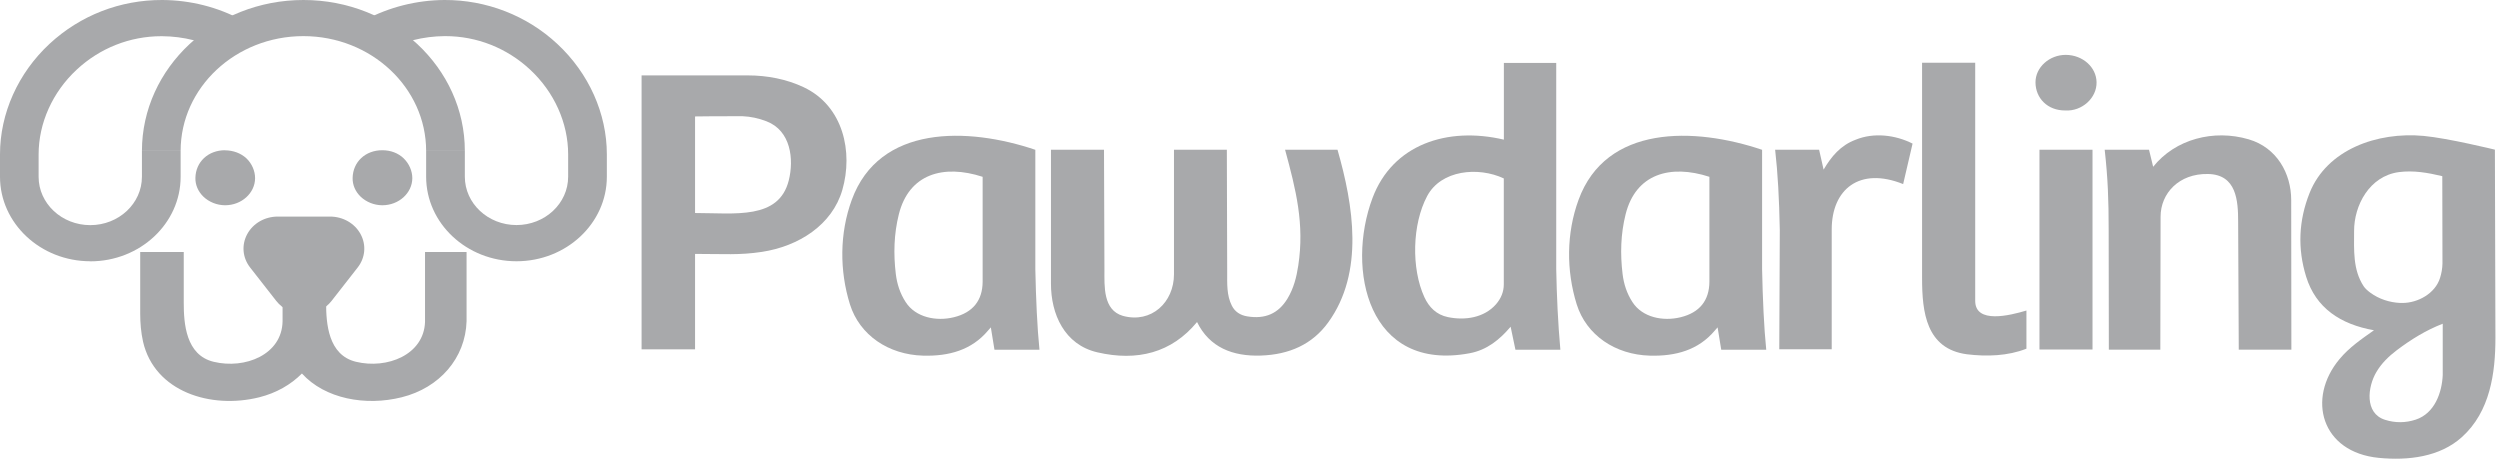
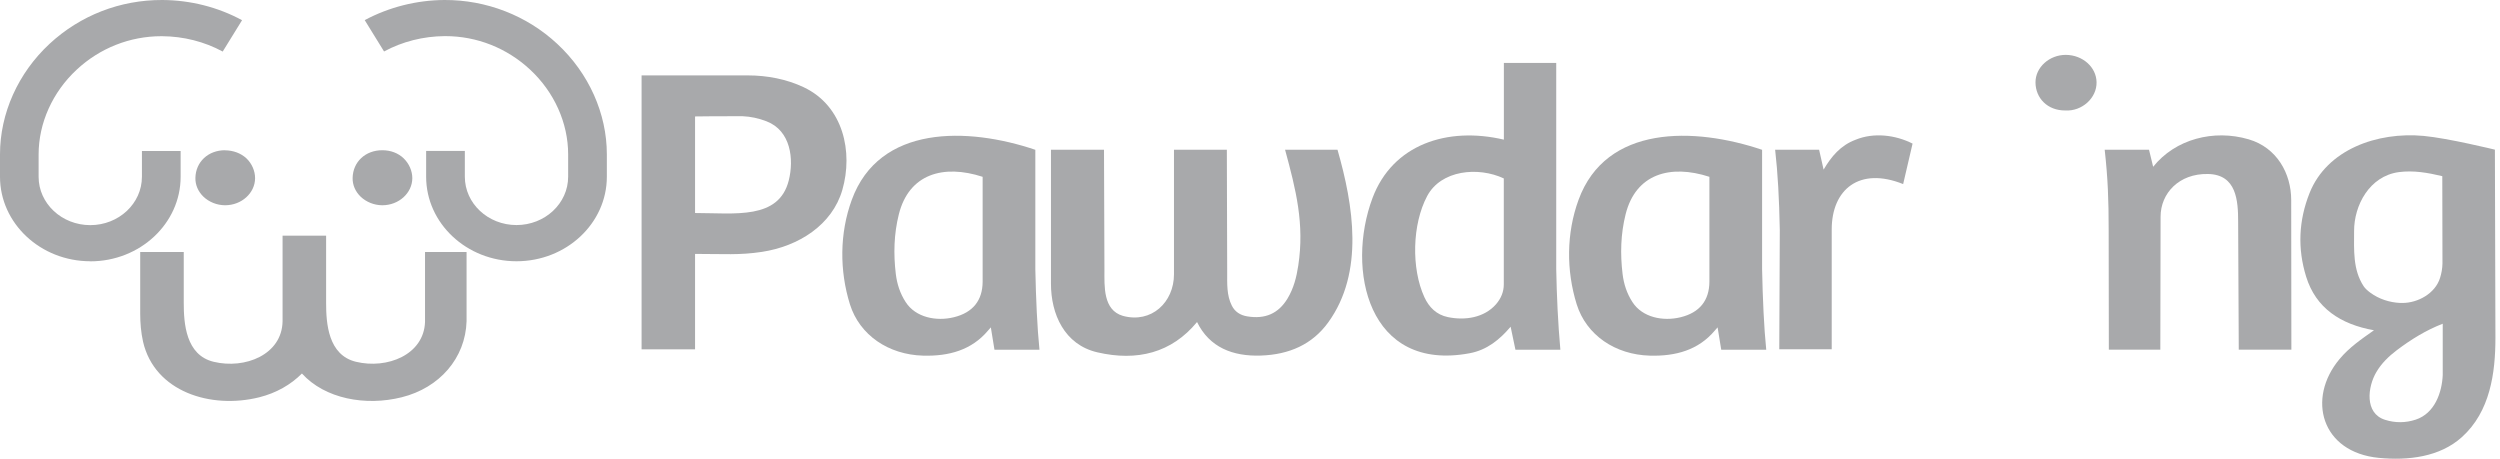
<svg xmlns="http://www.w3.org/2000/svg" width="218" height="40" viewBox="0 0 218 40" fill="none">
  <g id="PD Logo">
    <path id="Vector" d="M207.017 28.799C204.087 28.285 201.94 26.855 201.096 24.128C200.335 21.675 200.441 19.223 201.397 16.827C202.904 13.043 207.288 11.472 211.348 11.852C213.473 12.05 217.555 13.05 217.555 13.05L217.601 29.455C217.601 32.513 217.149 35.889 214.678 38.115C212.749 39.856 209.992 40.173 207.431 39.926C202.414 39.44 201.126 34.761 204.004 31.315C204.863 30.286 205.902 29.582 207.009 28.799H207.017ZM212.968 15.361C211.702 15.059 210.452 14.84 209.171 15.009C206.61 15.361 205.269 17.912 205.277 20.153C205.277 21.781 205.156 23.5 206.105 24.952C206.234 25.149 206.452 25.347 206.693 25.523C207.439 26.073 208.358 26.375 209.307 26.418C209.375 26.418 209.443 26.418 209.495 26.418C210.829 26.418 212.35 25.6 212.772 24.233C212.9 23.832 212.975 23.402 212.983 22.979L212.968 15.354V15.361ZM213.006 28.229C211.544 28.793 210.233 29.61 209.006 30.533C208.298 31.069 207.665 31.682 207.22 32.443C206.46 33.718 206.166 36.036 207.974 36.607C208.855 36.889 209.766 36.882 210.648 36.593C212.32 36.044 212.938 34.211 213.006 32.71V28.222V28.229Z" fill="#A8A9AB" />
    <path id="Vector_2" d="M102.378 13.057H106.981L107.011 23.719C107.011 24.727 106.958 25.755 107.418 26.657C107.681 27.179 108.148 27.489 108.758 27.587C110.325 27.848 111.478 27.341 112.269 26.037C112.811 25.142 113.06 24.156 113.21 23.148C113.76 19.526 113.007 16.545 112.058 13.057H116.63C118.016 17.884 118.98 23.747 115.824 28.109C114.431 30.04 112.412 30.921 109.949 31.005C107.485 31.09 105.459 30.286 104.382 28.081C102.167 30.773 99.154 31.527 95.689 30.723C92.804 30.054 91.644 27.376 91.644 24.748V13.057H96.269L96.307 23.522C96.307 24.966 96.179 27.038 97.919 27.545C100.412 28.222 102.371 26.354 102.371 23.916V13.064L102.378 13.057Z" fill="#A8A9AB" />
    <path id="Vector_3" d="M136.057 30.498H132.147L131.726 28.49C130.784 29.604 129.669 30.52 128.163 30.801C119.289 32.471 117.353 23.501 119.681 17.272C121.436 12.586 126.219 11.021 131.138 12.177V5.49H135.703V23.459C135.748 25.805 135.854 28.152 136.064 30.498H136.057ZM131.131 15.559C128.893 14.509 125.654 14.827 124.449 17.096C123.138 19.555 123.055 23.41 124.208 25.918C124.607 26.785 125.255 27.447 126.257 27.652C127.756 27.962 129.421 27.708 130.453 26.531C130.889 26.024 131.131 25.453 131.131 24.791V15.552V15.559Z" fill="#A8A9AB" />
    <path id="Vector_4" d="M55.946 6.575H65.226C66.883 6.575 68.586 6.899 70.077 7.604C73.558 9.245 74.401 13.276 73.452 16.56C72.571 19.611 69.648 21.478 66.431 21.965C64.488 22.261 63.117 22.141 60.609 22.141V30.463H55.946V6.575ZM60.609 18.575C64.074 18.575 67.915 19.188 68.782 15.728C69.241 13.889 68.97 11.395 66.838 10.577C66.168 10.316 65.46 10.162 64.744 10.133C63.373 10.119 60.609 10.154 60.609 10.154V18.575Z" fill="#A8A9AB" />
    <path id="Vector_5" d="M90.281 13.057V23.473C90.333 26.03 90.446 28.581 90.642 30.498H86.718L86.401 28.546C86.401 28.546 86.228 28.736 86.16 28.821C84.729 30.526 82.748 31.076 80.488 31.012C77.482 30.928 74.959 29.23 74.115 26.538C73.196 23.585 73.211 20.344 74.273 17.433C76.669 10.866 84.375 11.07 90.288 13.065L90.281 13.057ZM85.686 15.418C82.258 14.305 79.26 15.164 78.379 18.688C77.949 20.407 77.904 22.148 78.115 23.895C78.221 24.762 78.484 25.587 78.974 26.34C79.84 27.686 81.641 28.039 83.17 27.665C84.849 27.256 85.678 26.186 85.686 24.565V15.418Z" fill="#A8A9AB" />
    <path id="Vector_6" d="M153.655 13.057V23.473C153.707 26.03 153.82 28.581 154.016 30.498H150.092L149.775 28.546C149.775 28.546 149.602 28.736 149.534 28.821C148.103 30.526 146.122 31.076 143.862 31.012C140.856 30.928 138.333 29.23 137.489 26.538C136.57 23.585 136.585 20.344 137.647 17.433C140.043 10.866 147.749 11.07 153.662 13.065L153.655 13.057ZM149.06 15.418C145.632 14.305 142.634 15.164 141.753 18.688C141.323 20.407 141.278 22.148 141.489 23.895C141.595 24.762 141.858 25.587 142.348 26.34C143.214 27.686 145.014 28.039 146.544 27.665C148.223 27.256 149.052 26.186 149.06 24.565V15.418Z" fill="#A8A9AB" />
    <path id="Vector_7" d="M188.388 30.491H183.891L183.876 20.062C183.876 17.412 183.808 15.566 183.529 13.057H187.394L187.755 14.544C189.683 12.127 193.036 11.254 196.086 12.149C198.542 12.867 199.793 15.129 199.793 17.441L199.808 30.491H195.22L195.167 19.364C195.167 17.511 195.039 15.214 192.531 15.172C190.015 15.122 188.403 16.849 188.403 18.899L188.38 30.498L188.388 30.491Z" fill="#A8A9AB" />
    <path id="Vector_8" d="M154.799 13.058H158.626L159.018 14.791C159.695 13.643 160.494 12.677 161.812 12.184C163.387 11.536 165.277 11.761 166.776 12.522L165.955 16.052C162.129 14.516 159.726 16.525 159.726 20.006V30.456H155.153L155.198 20.062C155.146 17.321 155.025 15.108 154.792 13.058H154.799Z" fill="#A8A9AB" />
-     <path id="Vector_9" d="M182.467 13.057H177.842V30.477H182.467V13.057Z" fill="#A8A9AB" />
    <path id="Vector_10" d="M180.101 9.633C178.542 9.647 177.502 8.555 177.495 7.188C177.487 5.87 178.708 4.778 180.146 4.785C181.623 4.799 182.798 5.863 182.82 7.166C182.851 8.555 181.532 9.717 180.109 9.633H180.101Z" fill="#A8A9AB" />
-     <path id="Vector_11" d="M176.697 27.08C175.281 27.503 172.238 28.271 172.238 26.234V5.468H167.605V24.254C167.605 27.221 167.959 30.413 171.507 30.892C173.232 31.104 175.085 31.047 176.705 30.406V27.073L176.697 27.08Z" fill="#A8A9AB" />
    <path id="Vector_12" d="M19.623 13.1C18.154 13.1 17.069 14.114 17.039 15.509C17.024 16.116 17.273 16.7 17.74 17.151C18.229 17.616 18.907 17.891 19.608 17.898H19.63C21.062 17.898 22.237 16.841 22.244 15.538C22.244 14.911 21.966 14.262 21.491 13.811C21.001 13.353 20.331 13.114 19.623 13.107V13.1Z" fill="#A8A9AB" />
    <path id="Vector_13" d="M35.2 13.804C34.711 13.346 34.071 13.1 33.332 13.1C31.863 13.1 30.779 14.114 30.749 15.51C30.733 16.116 30.982 16.701 31.449 17.151C31.939 17.616 32.617 17.891 33.317 17.898H33.34C34.771 17.898 35.946 16.841 35.954 15.538C35.954 14.911 35.675 14.262 35.2 13.811V13.804Z" fill="#A8A9AB" />
    <path id="Vector_14" d="M37.062 21.972V28.081C36.956 30.942 33.755 32.203 31.043 31.548C28.61 30.963 28.437 28.194 28.437 26.404V20.548H24.64V28.011C24.595 30.928 21.363 32.211 18.629 31.548C16.196 30.963 16.023 28.194 16.023 26.404V21.972H12.226V27.341C12.226 28.166 12.294 28.99 12.475 29.801C13.484 34.163 18.388 35.699 22.614 34.642C24.098 34.268 25.363 33.542 26.328 32.57C28.331 34.776 31.872 35.431 35.028 34.642C38.335 33.817 40.587 31.224 40.685 28.011V21.972H37.054H37.062Z" fill="#A8A9AB" />
-     <path id="Vector_15" d="M31.442 20.414C30.93 19.47 29.905 18.885 28.775 18.885H24.225C23.095 18.885 22.071 19.47 21.559 20.414C21.047 21.358 21.145 22.479 21.815 23.331L24.09 26.241C24.655 26.96 25.551 27.39 26.5 27.39C27.449 27.39 28.353 26.96 28.911 26.241L31.186 23.331C31.856 22.479 31.954 21.358 31.442 20.414Z" fill="#A8A9AB" />
-     <path id="Vector_16" d="M40.534 13.163H37.159C37.159 7.646 32.361 3.15 26.455 3.15C20.549 3.15 15.751 7.639 15.751 13.163H12.376C12.384 5.905 18.704 0 26.462 0C34.221 0 40.534 5.905 40.534 13.163Z" fill="#A8A9AB" />
    <path id="Vector_17" d="M45.038 22.782C40.692 22.782 37.159 19.477 37.159 15.411V13.163H40.534V15.411C40.534 17.737 42.552 19.625 45.038 19.625C47.524 19.625 49.543 17.737 49.543 15.411V13.459C49.543 10.725 48.33 8.026 46.221 6.067C44.195 4.186 41.581 3.15 38.839 3.15C38.816 3.15 38.794 3.15 38.771 3.15C36.918 3.164 35.087 3.622 33.49 4.489L31.803 1.755C33.912 0.627 36.315 0.014 38.756 0C42.394 -0.014 45.927 1.339 48.601 3.833C51.343 6.384 52.917 9.894 52.917 13.459V15.411C52.917 19.477 49.385 22.782 45.038 22.782Z" fill="#A8A9AB" />
    <path id="Vector_18" d="M7.879 22.782C3.533 22.782 0 19.477 0 15.411V13.459C0 9.887 1.574 6.377 4.316 3.826C6.998 1.339 10.478 -0.014 14.162 0C16.602 0.014 19.005 0.62 21.107 1.762L19.42 4.496C17.823 3.629 16 3.171 14.139 3.157C14.117 3.157 14.094 3.157 14.071 3.157C11.329 3.157 8.708 4.193 6.689 6.074C4.58 8.033 3.367 10.732 3.367 13.466V15.418C3.367 17.744 5.386 19.632 7.872 19.632C10.358 19.632 12.376 17.744 12.376 15.418V13.17H15.751V15.418C15.751 19.484 12.218 22.789 7.872 22.789L7.879 22.782Z" fill="#A8A9AB" />
  </g>
</svg>